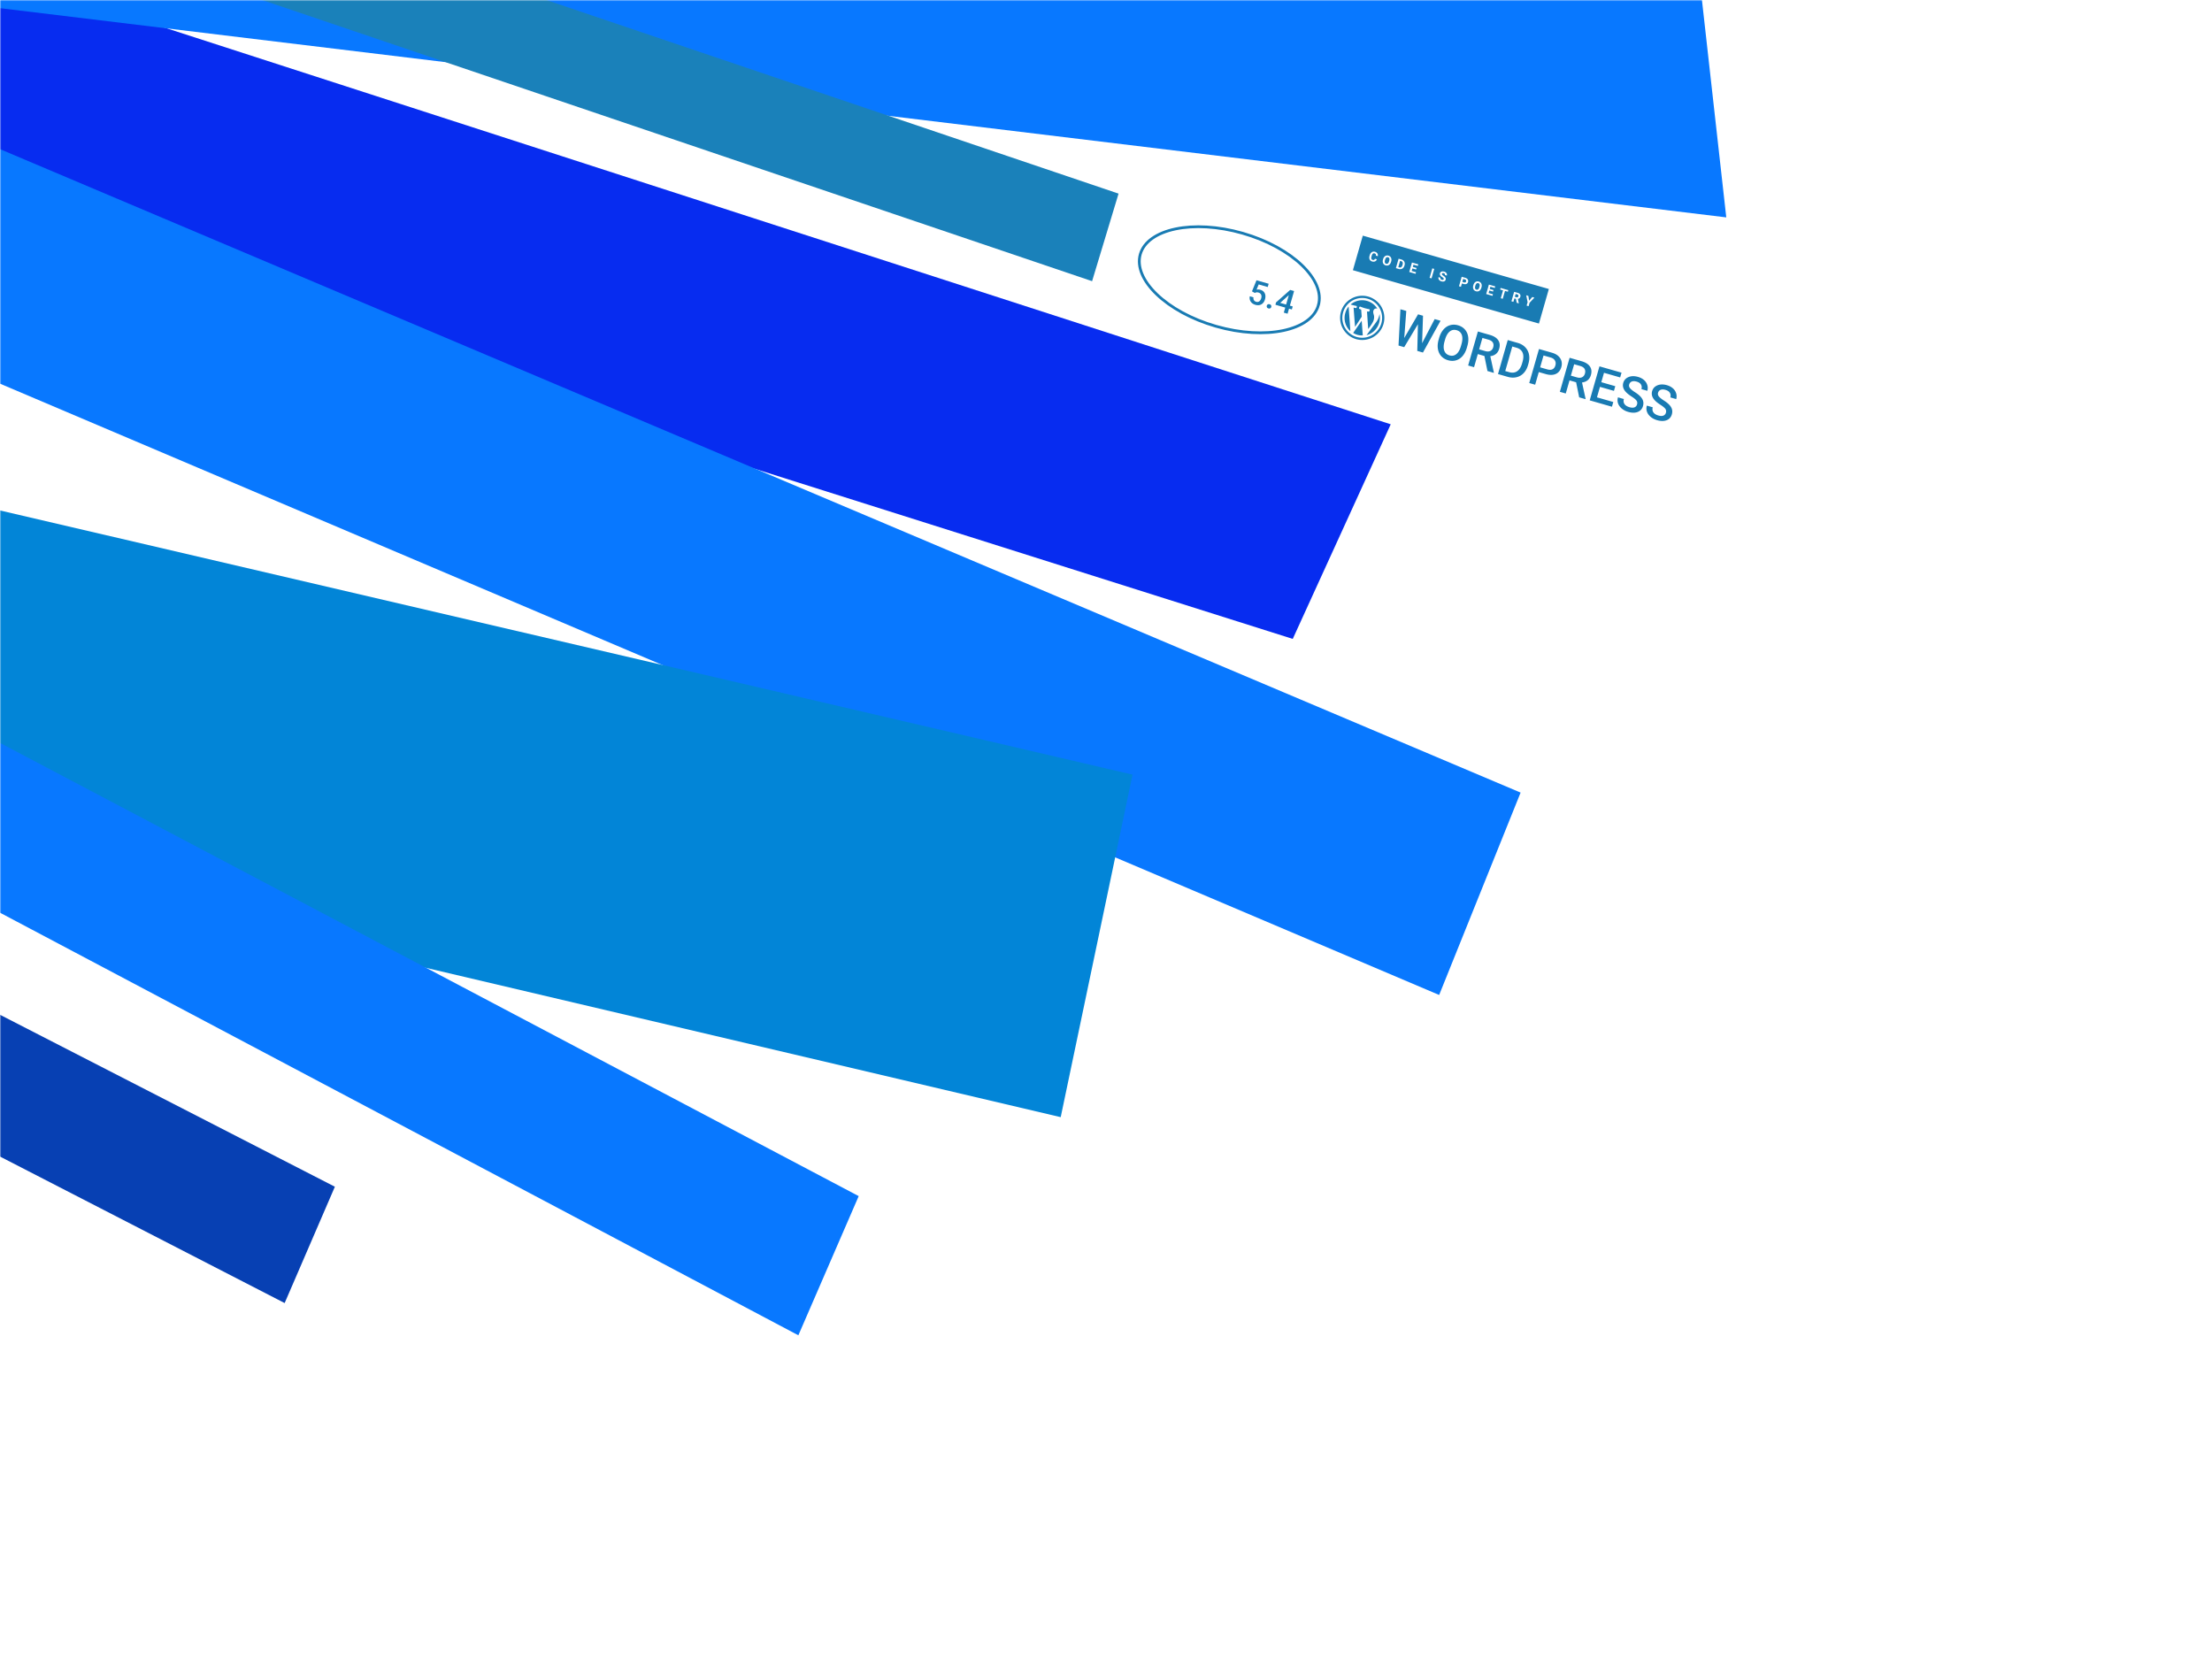
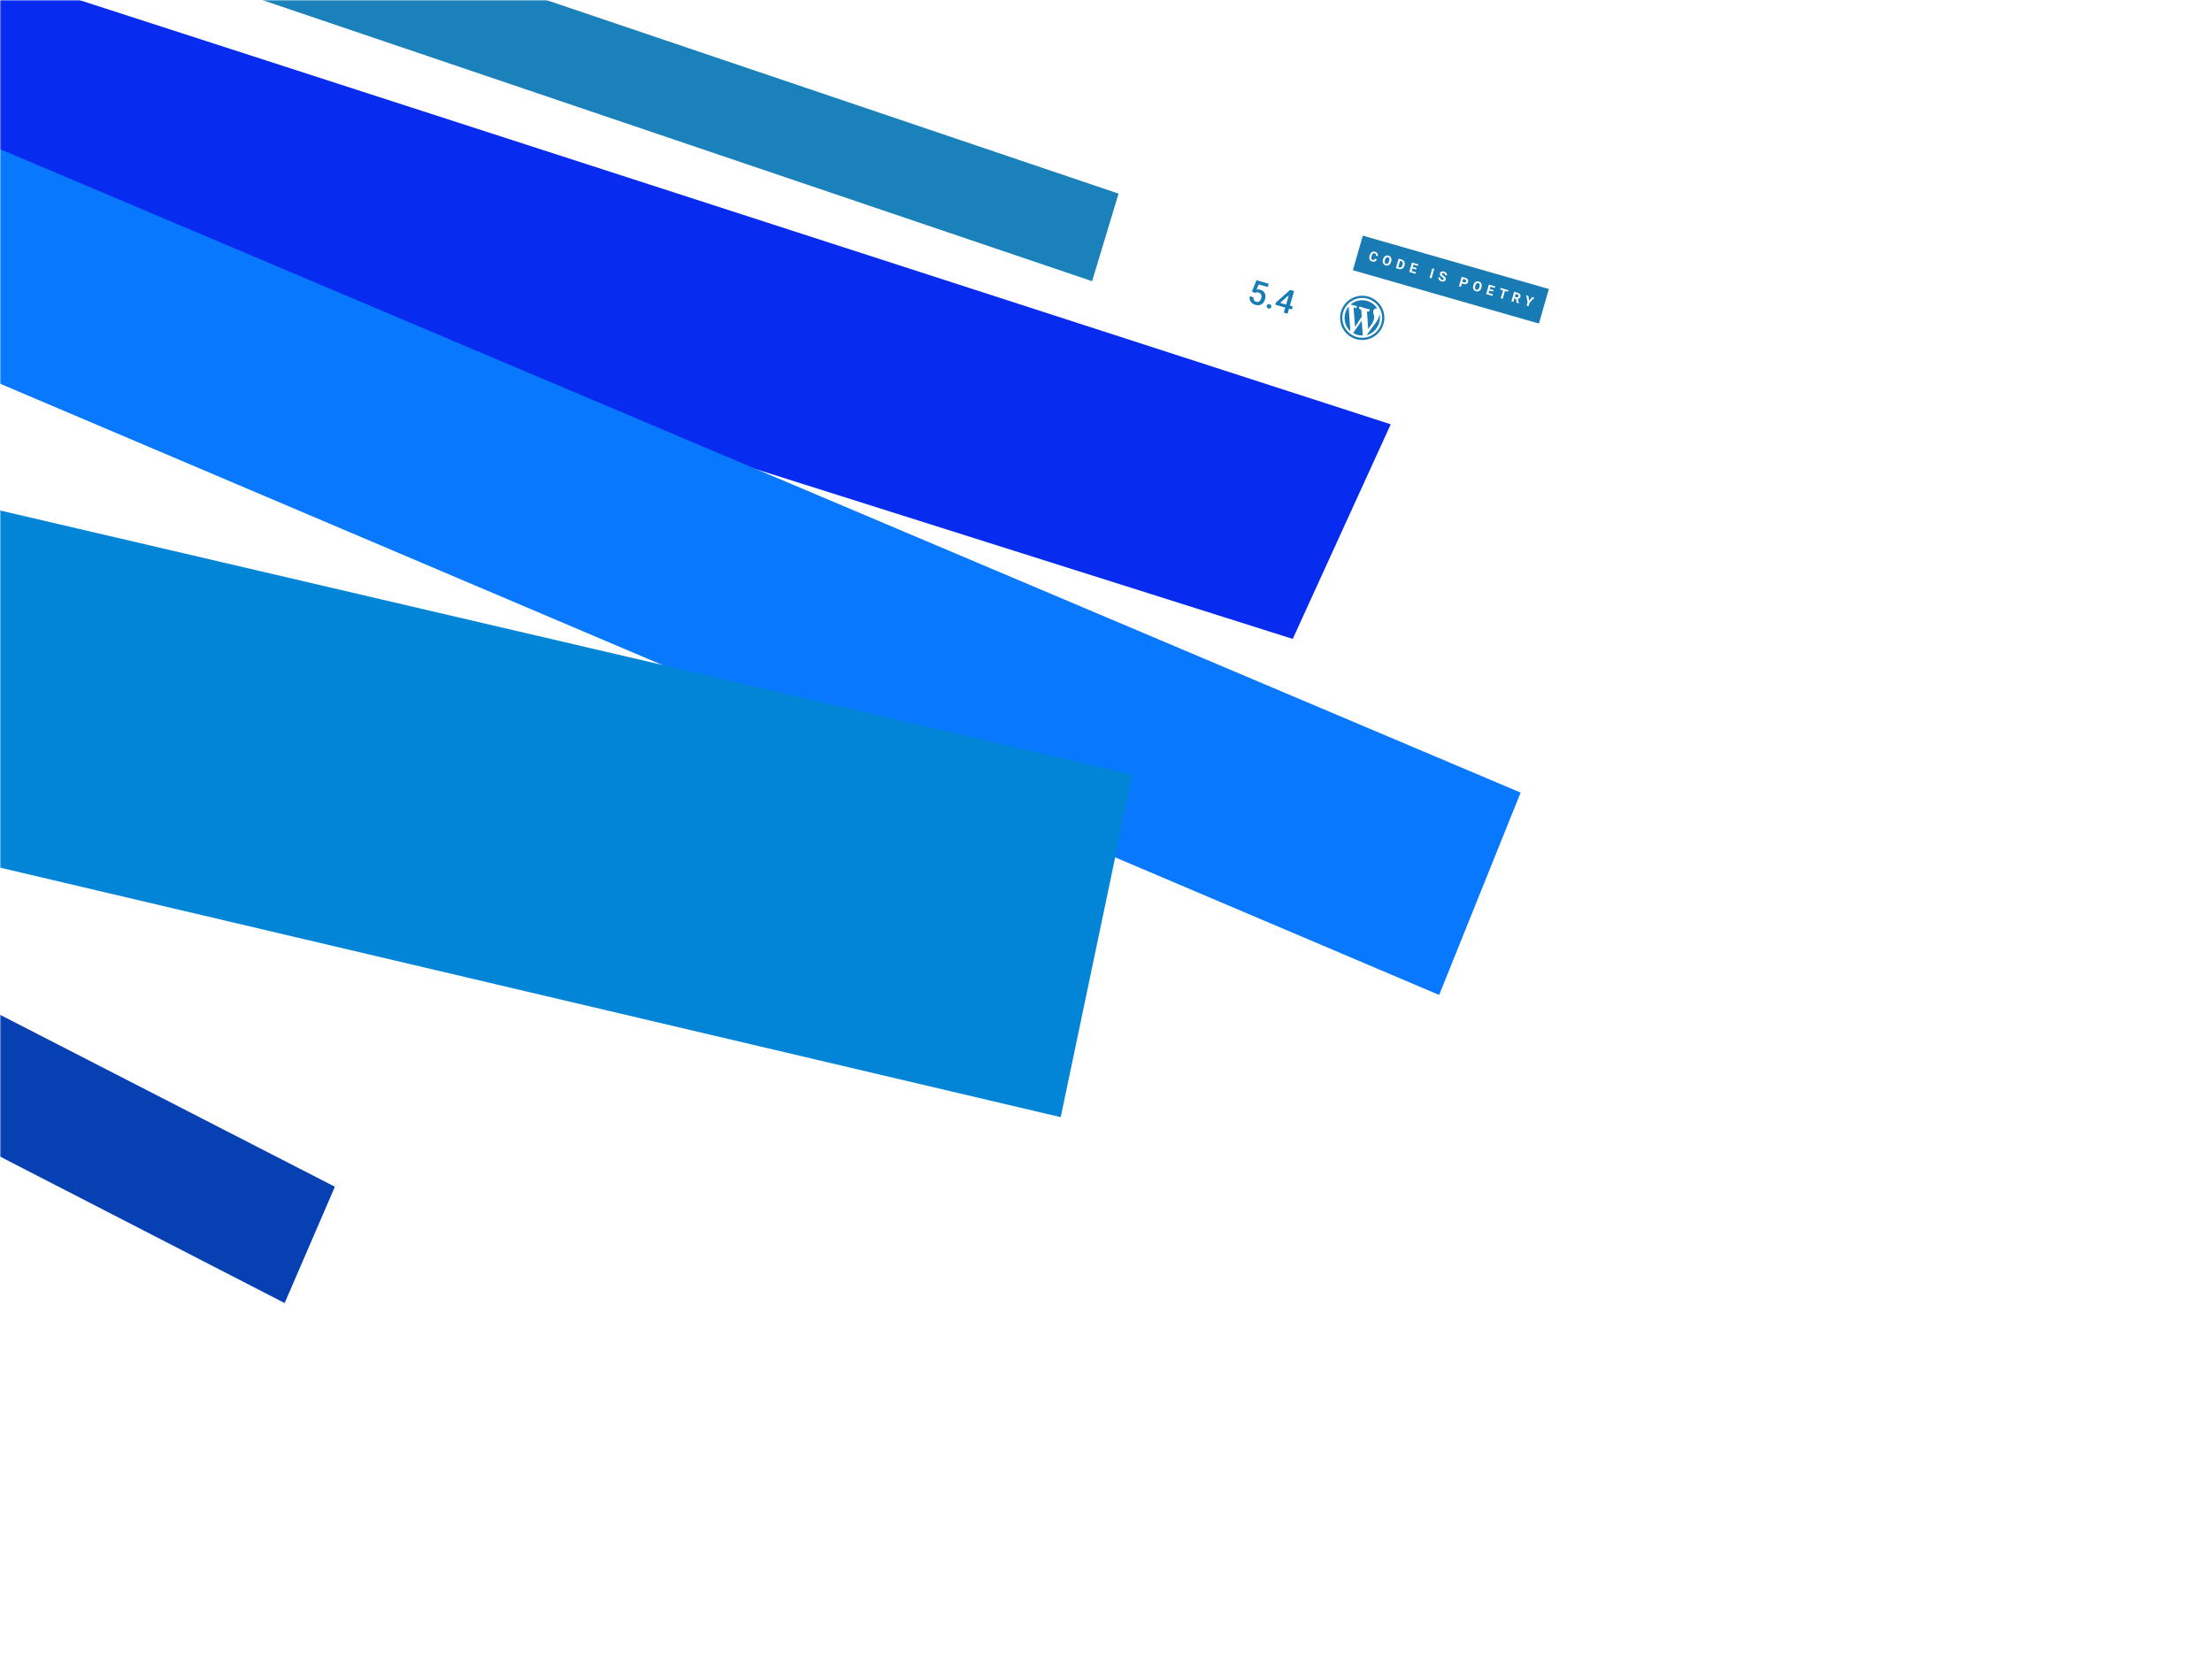
<svg xmlns="http://www.w3.org/2000/svg" fill="none" width="800" height="600" viewBox="0 0 800 600">
  <mask id="a" width="800" height="600" x="0" y="0" maskUnits="userSpaceOnUse">
    <path fill="#F3F4F5" d="M0 0h800v600H0z" />
  </mask>
  <g mask="url(#a)">
    <path fill="#072CF0" d="M-33.981-20.257l536.955 173.713-35.434 77.615L-51.72 66.866l17.739-87.123z" style="mix-blend-mode:multiply" />
    <path fill="#0878FF" d="M-57.175 29.742l607.122 256.91-29.457 73.191-606.395-257.578 28.73-72.523zM176.2 301.04l-255.595-69.656 15.513-38.858 249.832 57.917-9.75 50.597z" style="mix-blend-mode:multiply" />
    <path fill="#0285D7" d="M-45.983 173.885l455.578 106.269-25.976 123.883L-90.244 292.56l44.26-118.675z" style="mix-blend-mode:multiply" />
-     <path fill="#0878FF" d="M-68.103 232.742L310.56 432.591l-21.821 50.337-361.35-191.269 4.51-58.917z" style="mix-blend-mode:multiply" />
    <path fill="#0740B3" d="M-175.09 277.099l296.201 152.097-18.164 42.074-301.591-155.227 23.554-38.944z" style="mix-blend-mode:multiply" />
-     <path fill="#0878FF" d="M-54.59-3.662L624.331 78.62 613.849-15-34.777-68.767-54.59-3.662z" style="mix-blend-mode:multiply" />
    <path fill="#1A81BA" d="M34.972-55l369.57 125.026-9.573 31.667L26.361-23.183 34.972-55z" style="mix-blend-mode:multiply" />
  </g>
  <path fill="#197BB3" fill-rule="evenodd" d="M494.874 107.271a8.003 8.003 0 015.485 9.895 8.004 8.004 0 01-9.896 5.485 8.004 8.004 0 01-5.485-9.895 8.004 8.004 0 019.896-5.485zm4.708 9.672a7.186 7.186 0 00-4.931-8.895 7.187 7.187 0 00-8.896 4.931 7.187 7.187 0 004.931 8.896 7.188 7.188 0 008.896-4.932zm-9.507 1.286l-.535-6.986c.384.085.825.17.825.17.342.056.515-.693.173-.775 0 0-1.014-.207-1.66-.393-.116-.033-.254-.072-.398-.122a6.42 6.42 0 015.946-1.291 6.388 6.388 0 013.7 2.8c-.444-.194-1.193-.05-1.429.773-.135.472.002.951.159 1.498l.034.121c.12.484.116 1.049-.103 1.81-.295 1.031-1.964 3.165-1.964 3.165l-.43-6.365c.375.083.612.043.612.043.341.056.535-.763.199-.842 0 0-1.023-.202-1.669-.387-.6-.172-1.599-.55-1.599-.55-.326-.11-.603.709-.276.819l.628.247.191 2.585-2.404 3.68zm7.7-1.804l-3.544 4.785c2.136-.544 3.914-2.215 4.567-4.491.306-1.069.35-2.122.117-3.138-.252 1.692-1.14 2.844-1.14 2.844zm-10.023-5.562l.626 8.902c-1.766-1.589-2.537-4.124-1.838-6.561.255-.892.645-1.671 1.212-2.341zm5.113 10.438l-.383-5.312-3.089 4.416c.458.29.964.526 1.518.685a5.717 5.717 0 001.954.211zM560.162 104.519l-67.288-19.295-3.583 12.496 67.288 19.295 3.583-12.496zm-62.844-9.99c.306-.141.525-.391.657-.751l-.704-.202c-.075.203-.181.34-.318.409-.134.068-.31.07-.528.008-.241-.069-.393-.205-.457-.408-.062-.202-.04-.488.066-.857l.074-.258c.104-.353.238-.596.402-.73.166-.136.366-.17.601-.102.216.061.362.157.438.288.078.129.094.306.048.531l.704.202c.072-.392.018-.729-.163-1.009-.18-.28-.467-.477-.862-.59a1.444 1.444 0 00-.808-.013 1.351 1.351 0 00-.661.433c-.187.217-.328.49-.422.818l-.06.209c-.148.515-.139.956.027 1.323.167.367.47.613.908.738.401.115.753.102 1.058-.04zm5.342 1.016c.192-.22.336-.497.432-.834l.044-.152c.096-.335.119-.647.07-.938a1.377 1.377 0 00-.345-.736 1.46 1.46 0 00-.698-.424 1.472 1.472 0 00-.82-.011 1.41 1.41 0 00-.683.441 2.14 2.14 0 00-.435.836l-.048.169a2.078 2.078 0 00-.065.926c.049.287.166.53.349.73.183.2.416.34.7.421.286.082.559.086.819.012.262-.074.488-.22.68-.44zm-.195-2.065c.075.223.061.514-.042.872l-.048.166c-.103.355-.245.608-.425.757a.646.646 0 01-.624.121.65.65 0 01-.471-.447c-.073-.23-.06-.519.04-.867l.048-.167c.104-.355.246-.605.426-.752a.653.653 0 01.627-.12.654.654 0 01.469.437zm3.357.081l-.98 3.417 1.059.304c.299.084.587.092.864.024a1.45 1.45 0 00.716-.417c.202-.21.349-.473.44-.79l.045-.158c.091-.317.106-.62.044-.906a1.46 1.46 0 00-.39-.737 1.646 1.646 0 00-.747-.435l-1.051-.302zm-.114 3.054l.655-2.281.347.1c.277.079.461.229.554.45.093.22.089.503-.01.85l-.052.181c-.099.334-.248.57-.445.708s-.433.168-.708.09l-.341-.098zm5.095.47l1.352.388.158-.552-1.352-.388.234-.814 1.581.454.164-.57-2.286-.656-.98 3.417 2.291.657.162-.566-1.586-.455.262-.915zm6.229 3.389l.704.202.98-3.417-.704-.202-.98 3.417zm5.041.145a.374.374 0 01.053.345.348.348 0 01-.223.246c-.113.04-.253.037-.421-.011-.45-.13-.622-.383-.514-.76l-.706-.202c-.063.22-.063.43.002.63.066.2.193.38.382.539.188.157.414.273.677.349.378.108.703.111.975.008a.86.86 0 00.536-.601.929.929 0 00-.084-.745c-.132-.231-.381-.464-.747-.7a2 2 0 01-.434-.353c-.09-.107-.119-.216-.087-.327a.355.355 0 01.225-.245c.117-.046.261-.045.433.005.179.05.305.134.378.25.074.115.088.25.044.407l.704.201a1.021 1.021 0 00-.002-.595 1.066 1.066 0 00-.337-.5 1.584 1.584 0 00-.614-.32 1.765 1.765 0 00-.692-.067 1.064 1.064 0 00-.546.212.855.855 0 00-.296.448c-.102.355.011.693.339 1.014.12.118.291.251.512.401.222.148.369.272.443.371zm6.294 3.105l.346-1.204.617.177c.405.116.749.111 1.033-.016.286-.128.476-.359.572-.694.064-.221.068-.432.012-.634a1.08 1.08 0 00-.335-.531 1.607 1.607 0 00-.636-.335l-1.333-.382-.98 3.417.704.202zm1.138-1.594l-.629-.18.308-1.073.645.185a.577.577 0 01.363.277.586.586 0 01.031.448c-.047.163-.132.274-.255.334-.123.059-.277.063-.463.009zm5.81 2.778c.191-.219.335-.497.432-.833l.043-.153c.096-.334.12-.647.071-.937a1.388 1.388 0 00-.345-.736 1.452 1.452 0 00-.699-.424 1.465 1.465 0 00-.819-.012c-.26.073-.488.22-.683.442-.194.22-.339.499-.435.835l-.049.169a2.092 2.092 0 00-.065.926c.05.287.166.531.35.73.183.2.416.341.699.422.286.082.56.086.82.011.261-.073.488-.22.68-.44zm-.196-2.064c.075.222.061.513-.041.871l-.048.167c-.104.355-.245.607-.426.757a.646.646 0 01-.623.121.651.651 0 01-.471-.448c-.074-.229-.06-.518.04-.867l.048-.167c.103-.354.245-.605.426-.751a.65.65 0 01.626-.12.652.652 0 01.469.437zm3.506 2.219l1.352.388.158-.552-1.351-.388.233-.814 1.582.454.163-.571-2.285-.655-.98 3.417 2.29.657.162-.566-1.586-.455.262-.915zm5.67.148l1.047.3.163-.571-2.783-.798-.163.571 1.032.296-.816 2.846.704.202.816-2.846zm3.403 2.702l.561.161.282 1.435.756.216.009-.032-.339-1.609c.232-.033.42-.113.564-.239.147-.128.254-.308.32-.541.095-.328.058-.614-.109-.857-.168-.243-.453-.422-.857-.538l-1.27-.364-.98 3.417.705.202.358-1.251zm.732-.407l-.568-.163.294-1.025.565.162c.19.054.316.14.381.259a.534.534 0 01.029.42.504.504 0 01-.252.331c-.123.061-.273.067-.449.016zm5.738-.082l-1.153 1.336-.265-1.742-.772-.222.497 2.5-.355 1.239.716.205.355-1.239 1.746-1.856-.769-.221z" clip-rule="evenodd" />
-   <path fill="#197BB3" d="M514.321 124.12l4.548-8.717 2.121.608-6.366 11.487-2.045-.586.235-9.652-4.966 8.295-2.053-.588.688-13.116 2.121.608-.741 9.791 4.999-8.57 1.791.514-.332 9.926zm16.193 1.626c-.346 1.205-.858 2.204-1.536 2.997-.677.788-1.474 1.315-2.392 1.582-.91.263-1.87.25-2.878-.039-.997-.286-1.817-.783-2.461-1.492-.637-.713-1.04-1.581-1.21-2.605-.164-1.023-.08-2.123.252-3.302l.198-.693c.344-1.2.859-2.198 1.545-2.995.691-.795 1.492-1.324 2.403-1.587.918-.268 1.878-.257 2.88.03 1.003.288 1.821.784 2.453 1.49.64.701 1.041 1.566 1.204 2.594.164 1.022.077 2.134-.262 3.336l-.196.684zm-1.953-1.255c.391-1.363.431-2.482.121-3.357-.304-.874-.929-1.446-1.875-1.718-.924-.265-1.752-.109-2.484.467-.725.573-1.283 1.519-1.674 2.84l-.203.709c-.388 1.352-.426 2.472-.113 3.36.317.89.944 1.469 1.879 1.737.946.271 1.776.119 2.49-.457.719-.574 1.277-1.553 1.675-2.939l.184-.642zm8.29 4.251l-2.383-.683-1.359 4.74-2.137-.613 3.527-12.301 4.326 1.24c1.419.407 2.423 1.039 3.012 1.897.589.858.711 1.889.366 3.095-.236.822-.634 1.455-1.194 1.898-.552.439-1.226.706-2.022.801l1.293 5.92-.032.11-2.289-.657-1.108-5.447zm-1.891-2.398l2.197.63c.72.207 1.335.188 1.844-.056.511-.25.857-.69 1.037-1.321.189-.659.147-1.223-.127-1.692-.269-.467-.773-.813-1.513-1.037l-2.256-.647-1.182 4.123zm6.809 8.938l3.527-12.301 3.633 1.042c1.087.311 1.981.83 2.681 1.555a5.145 5.145 0 011.369 2.623c.207 1.022.145 2.108-.184 3.257l-.177.617c-.334 1.166-.862 2.124-1.583 2.874a5.05 5.05 0 01-2.572 1.475c-.993.234-2.045.191-3.154-.127l-3.54-1.015zm5.17-9.965l-2.543 8.871 1.394.4c1.121.321 2.08.218 2.877-.309.804-.531 1.401-1.451 1.788-2.76l.196-.685c.383-1.334.385-2.437.007-3.308-.378-.87-1.119-1.463-2.223-1.78l-1.496-.429zm9.582 9.249l-1.31 4.57-2.138-.613 3.527-12.301 4.706 1.35c1.375.394 2.362 1.064 2.962 2.01.606.948.74 2.011.403 3.188-.346 1.205-1.012 2.029-1.998 2.472-.981.444-2.184.461-3.609.053l-2.543-.729zm.492-1.715l2.568.736c.761.218 1.392.207 1.893-.033.504-.246.852-.707 1.046-1.383.191-.664.14-1.252-.153-1.762-.291-.517-.789-.882-1.496-1.097l-2.627-.753-1.231 4.292zm13.007 5.402l-2.383-.683-1.359 4.74-2.137-.613 3.527-12.301 4.326 1.24c1.419.407 2.423 1.04 3.012 1.897.59.858.711 1.89.366 3.095-.236.822-.634 1.455-1.194 1.898-.552.439-1.226.706-2.021.801l1.292 5.92-.032.11-2.289-.657-1.108-5.447zm-1.891-2.398l2.197.63c.721.207 1.336.188 1.844-.056.511-.25.857-.69 1.038-1.321.189-.659.146-1.223-.128-1.692-.268-.467-.773-.812-1.513-1.037l-2.256-.647-1.182 4.123zm15.573 5.508l-5.052-1.449-1.085 3.785 5.905 1.694-.489 1.706-8.043-2.306 3.527-12.301 7.984 2.289-.494 1.724-5.846-1.677-.974 3.397 5.052 1.448-.485 1.69zm8.357 4.911c.155-.541.083-1.013-.216-1.415-.293-.401-.893-.893-1.798-1.476-.906-.583-1.599-1.141-2.08-1.675-.919-1.026-1.216-2.105-.892-3.237.285-.991.922-1.692 1.911-2.103.995-.41 2.138-.43 3.428-.06.856.246 1.574.622 2.154 1.13a3.9 3.9 0 011.192 1.805c.217.69.223 1.389.02 2.099l-2.129-.61c.184-.643.125-1.202-.178-1.679-.294-.481-.816-.828-1.566-1.043-.698-.2-1.284-.207-1.759-.02-.468.189-.779.551-.933 1.086-.129.45-.029.887.301 1.311.331.418.934.908 1.809 1.47.877.556 1.553 1.1 2.028 1.633.477.527.783 1.065.918 1.616.136.545.114 1.133-.067 1.764-.294 1.025-.923 1.729-1.886 2.111-.955.378-2.106.374-3.452-.012a6.342 6.342 0 01-2.319-1.195c-.648-.545-1.097-1.168-1.347-1.868-.245-.698-.257-1.433-.036-2.204l2.138.613c-.201.698-.125 1.305.227 1.82.352.516.959.897 1.821 1.144.744.213 1.344.224 1.801.032.465-.196.768-.542.91-1.037zm10.443 2.994c.155-.541.083-1.012-.216-1.415-.294-.401-.893-.893-1.799-1.476-.906-.583-1.599-1.141-2.08-1.675-.919-1.026-1.216-2.104-.891-3.236.284-.992.921-1.693 1.911-2.104.995-.41 2.137-.429 3.427-.06.856.246 1.574.622 2.154 1.13.58.508.977 1.109 1.192 1.805.217.69.224 1.39.02 2.099l-2.129-.61c.184-.642.125-1.202-.177-1.678-.295-.481-.817-.829-1.566-1.044-.699-.2-1.285-.207-1.759-.02-.469.189-.78.551-.933 1.086-.129.451-.029.888.3 1.311.332.418.935.908 1.81 1.47.877.556 1.553 1.101 2.028 1.633.477.527.782 1.066.917 1.616.136.545.114 1.133-.067 1.764-.294 1.025-.922 1.729-1.885 2.111-.956.378-2.107.374-3.453-.012-.89-.255-1.663-.653-2.318-1.195-.648-.545-1.098-1.168-1.348-1.867-.245-.698-.257-1.433-.035-2.205l2.137.613c-.2.698-.124 1.305.228 1.821.352.515.959.897 1.82 1.144.744.213 1.344.223 1.802.032.464-.196.768-.542.91-1.038z" />
-   <path stroke="#197BB3" d="M476.808 110.413c-1.293 4.512-5.96 7.718-12.703 9.139-6.718 1.415-15.36 1.019-24.322-1.551-8.963-2.57-16.502-6.814-21.449-11.574-4.965-4.778-7.224-9.97-5.93-14.482 1.294-4.512 5.961-7.718 12.703-9.138 6.718-1.415 15.36-1.02 24.323 1.55 8.963 2.57 16.501 6.814 21.448 11.575 4.965 4.777 7.224 9.969 5.93 14.481z" />
  <path fill="#197BB3" d="M452.796 105.368l1.63-4.006 4.405 1.263-.34 1.183-3.266-.937-.788 1.895a2.632 2.632 0 011.378.042c.781.224 1.316.647 1.605 1.271.292.624.317 1.359.075 2.203-.239.834-.67 1.43-1.293 1.788-.622.354-1.351.411-2.188.171-.751-.216-1.314-.607-1.688-1.173-.369-.569-.474-1.209-.315-1.919l1.324.379c-.062.413-.007.76.164 1.041.173.277.447.47.822.577.421.121.791.064 1.11-.169.322-.233.558-.608.706-1.126.144-.5.127-.931-.049-1.295-.175-.367-.49-.616-.944-.746a1.808 1.808 0 00-.66-.079c-.191.014-.415.088-.673.221l-1.015-.584zm6.378 4.67c.255.073.431.203.528.389a.773.773 0 01.053.601.766.766 0 01-.361.475c-.179.099-.396.112-.652.039-.244-.07-.417-.195-.52-.375a.746.746 0 01-.061-.597.773.773 0 01.364-.48c.181-.107.397-.124.649-.052zm7.335.5l1.02.293-.315 1.098-1.02-.292-.523 1.824-1.368-.392.523-1.825-3.543-1.016.2-.845 5.126-4.528 1.414.406-1.514 5.277zm-3.514-1.008l2.146.616.982-3.425-.153.151-2.975 2.658z" />
</svg>